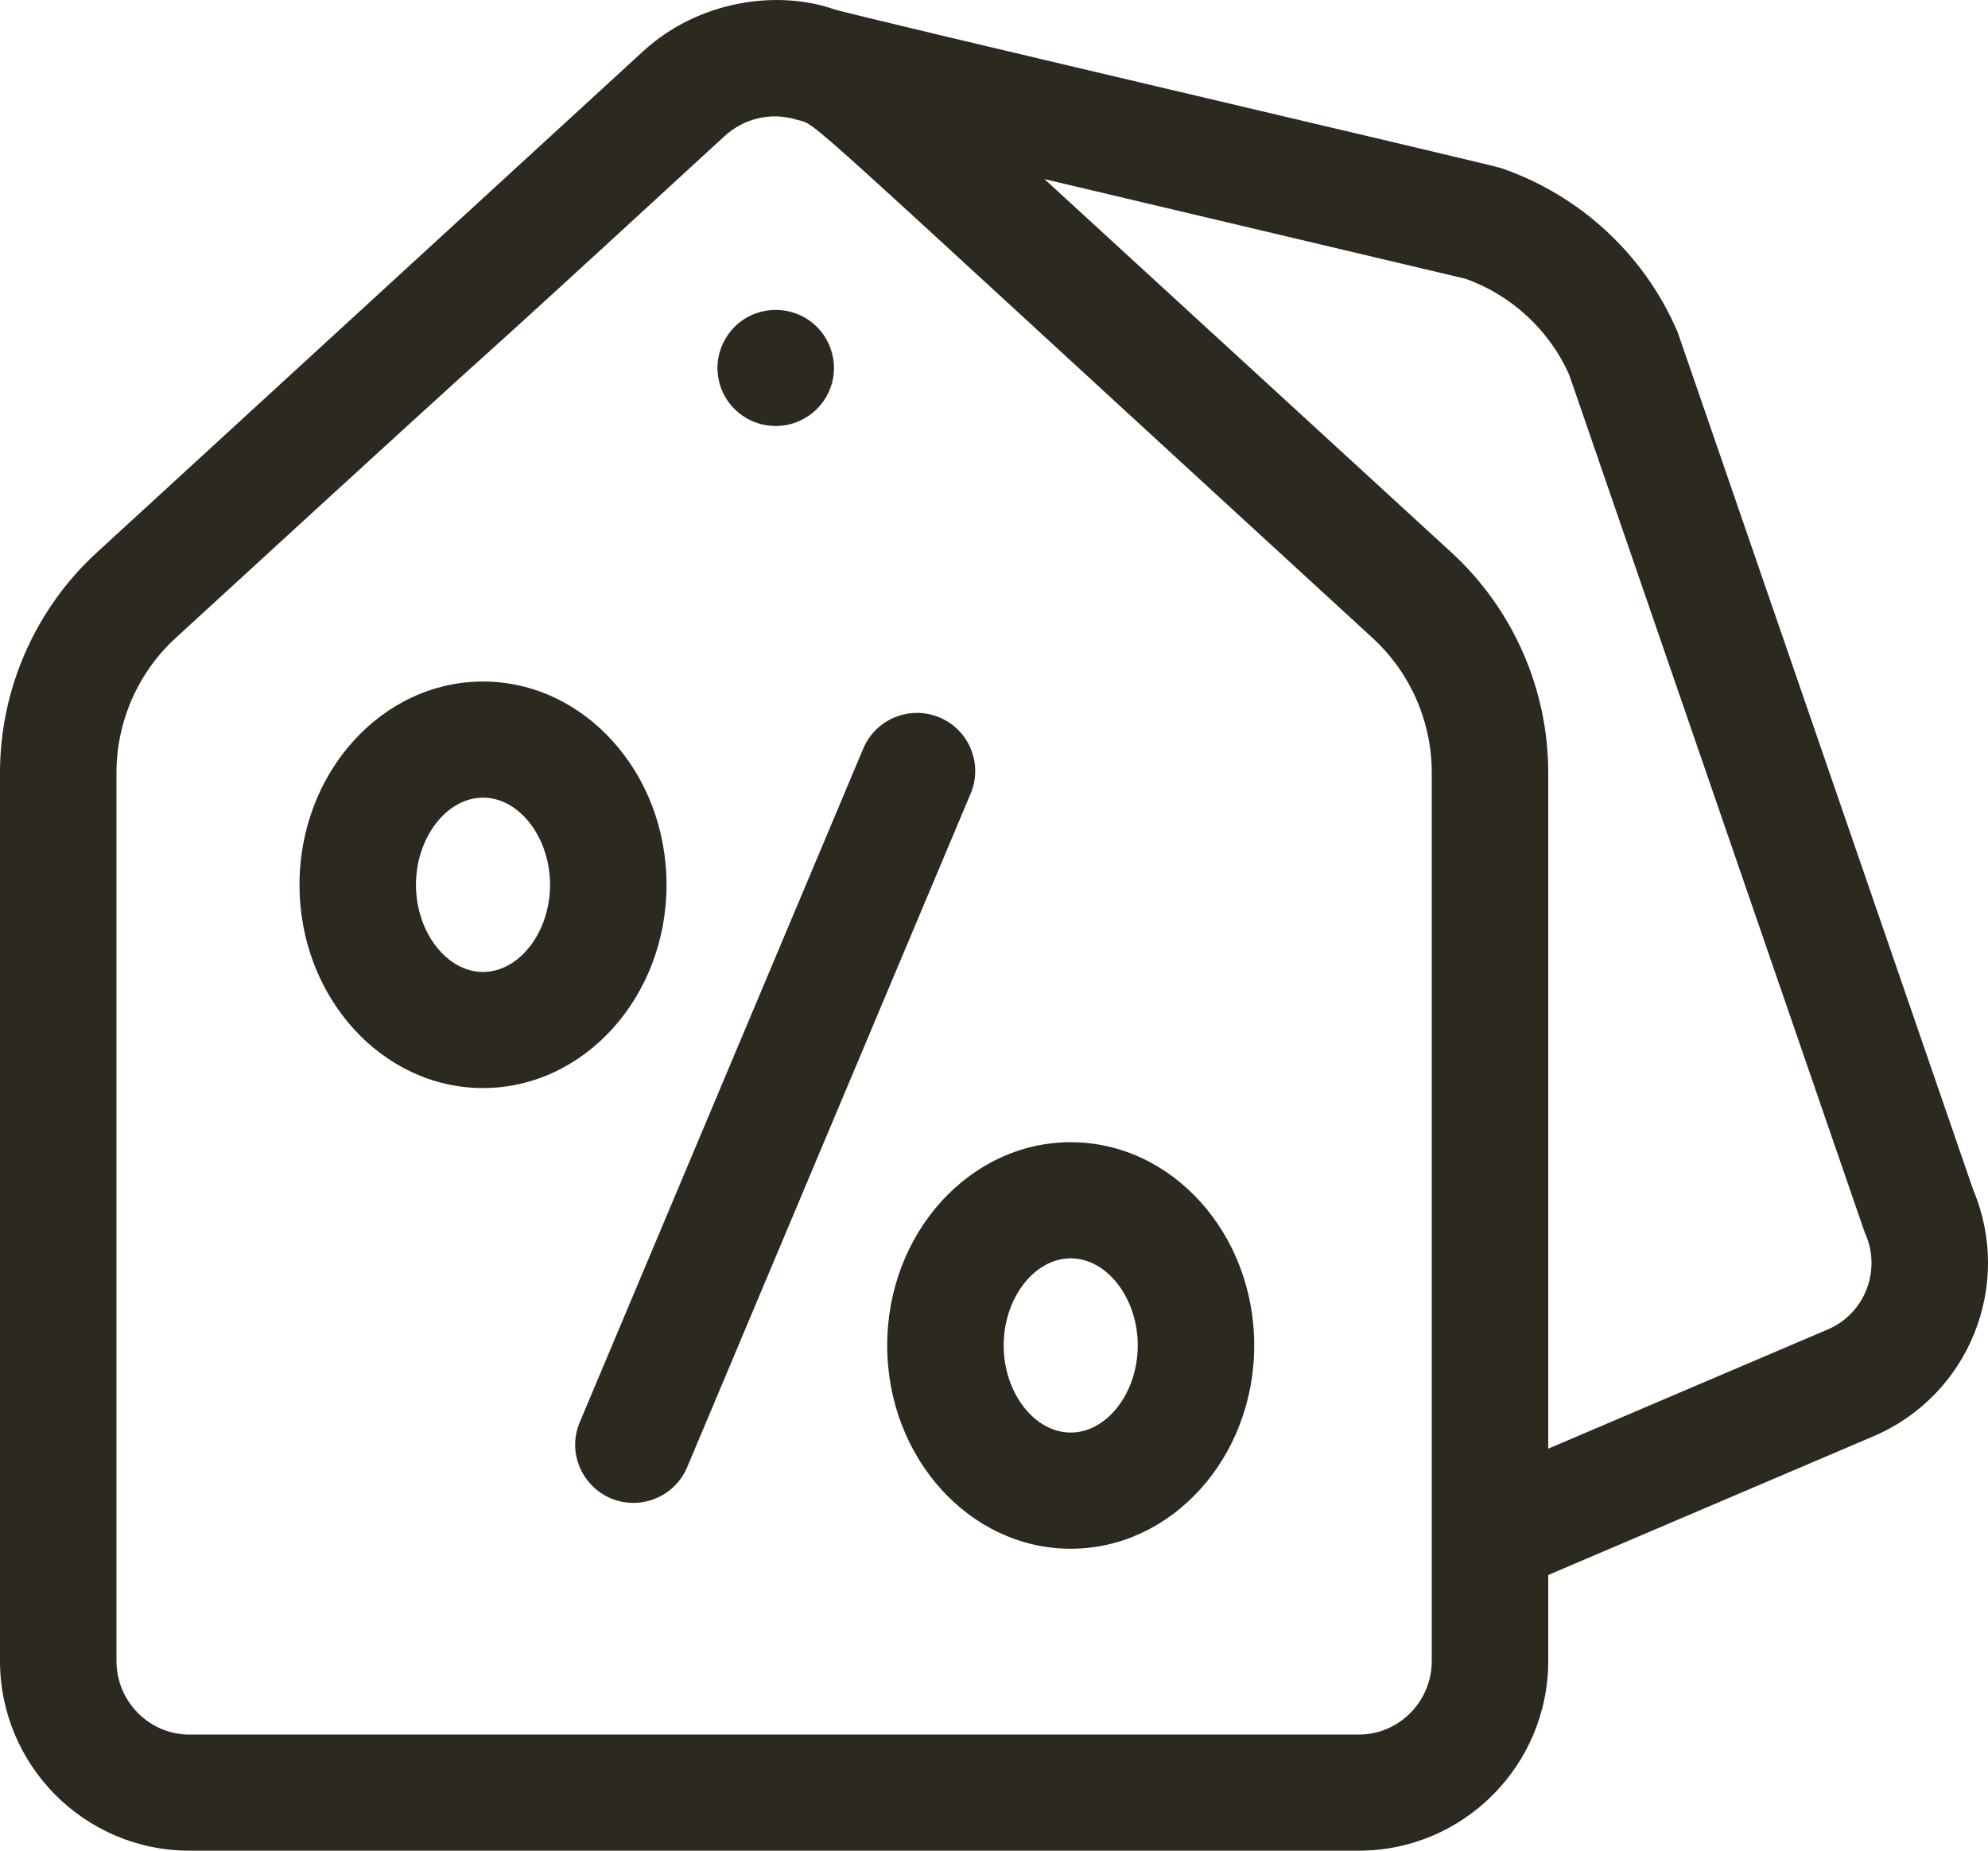
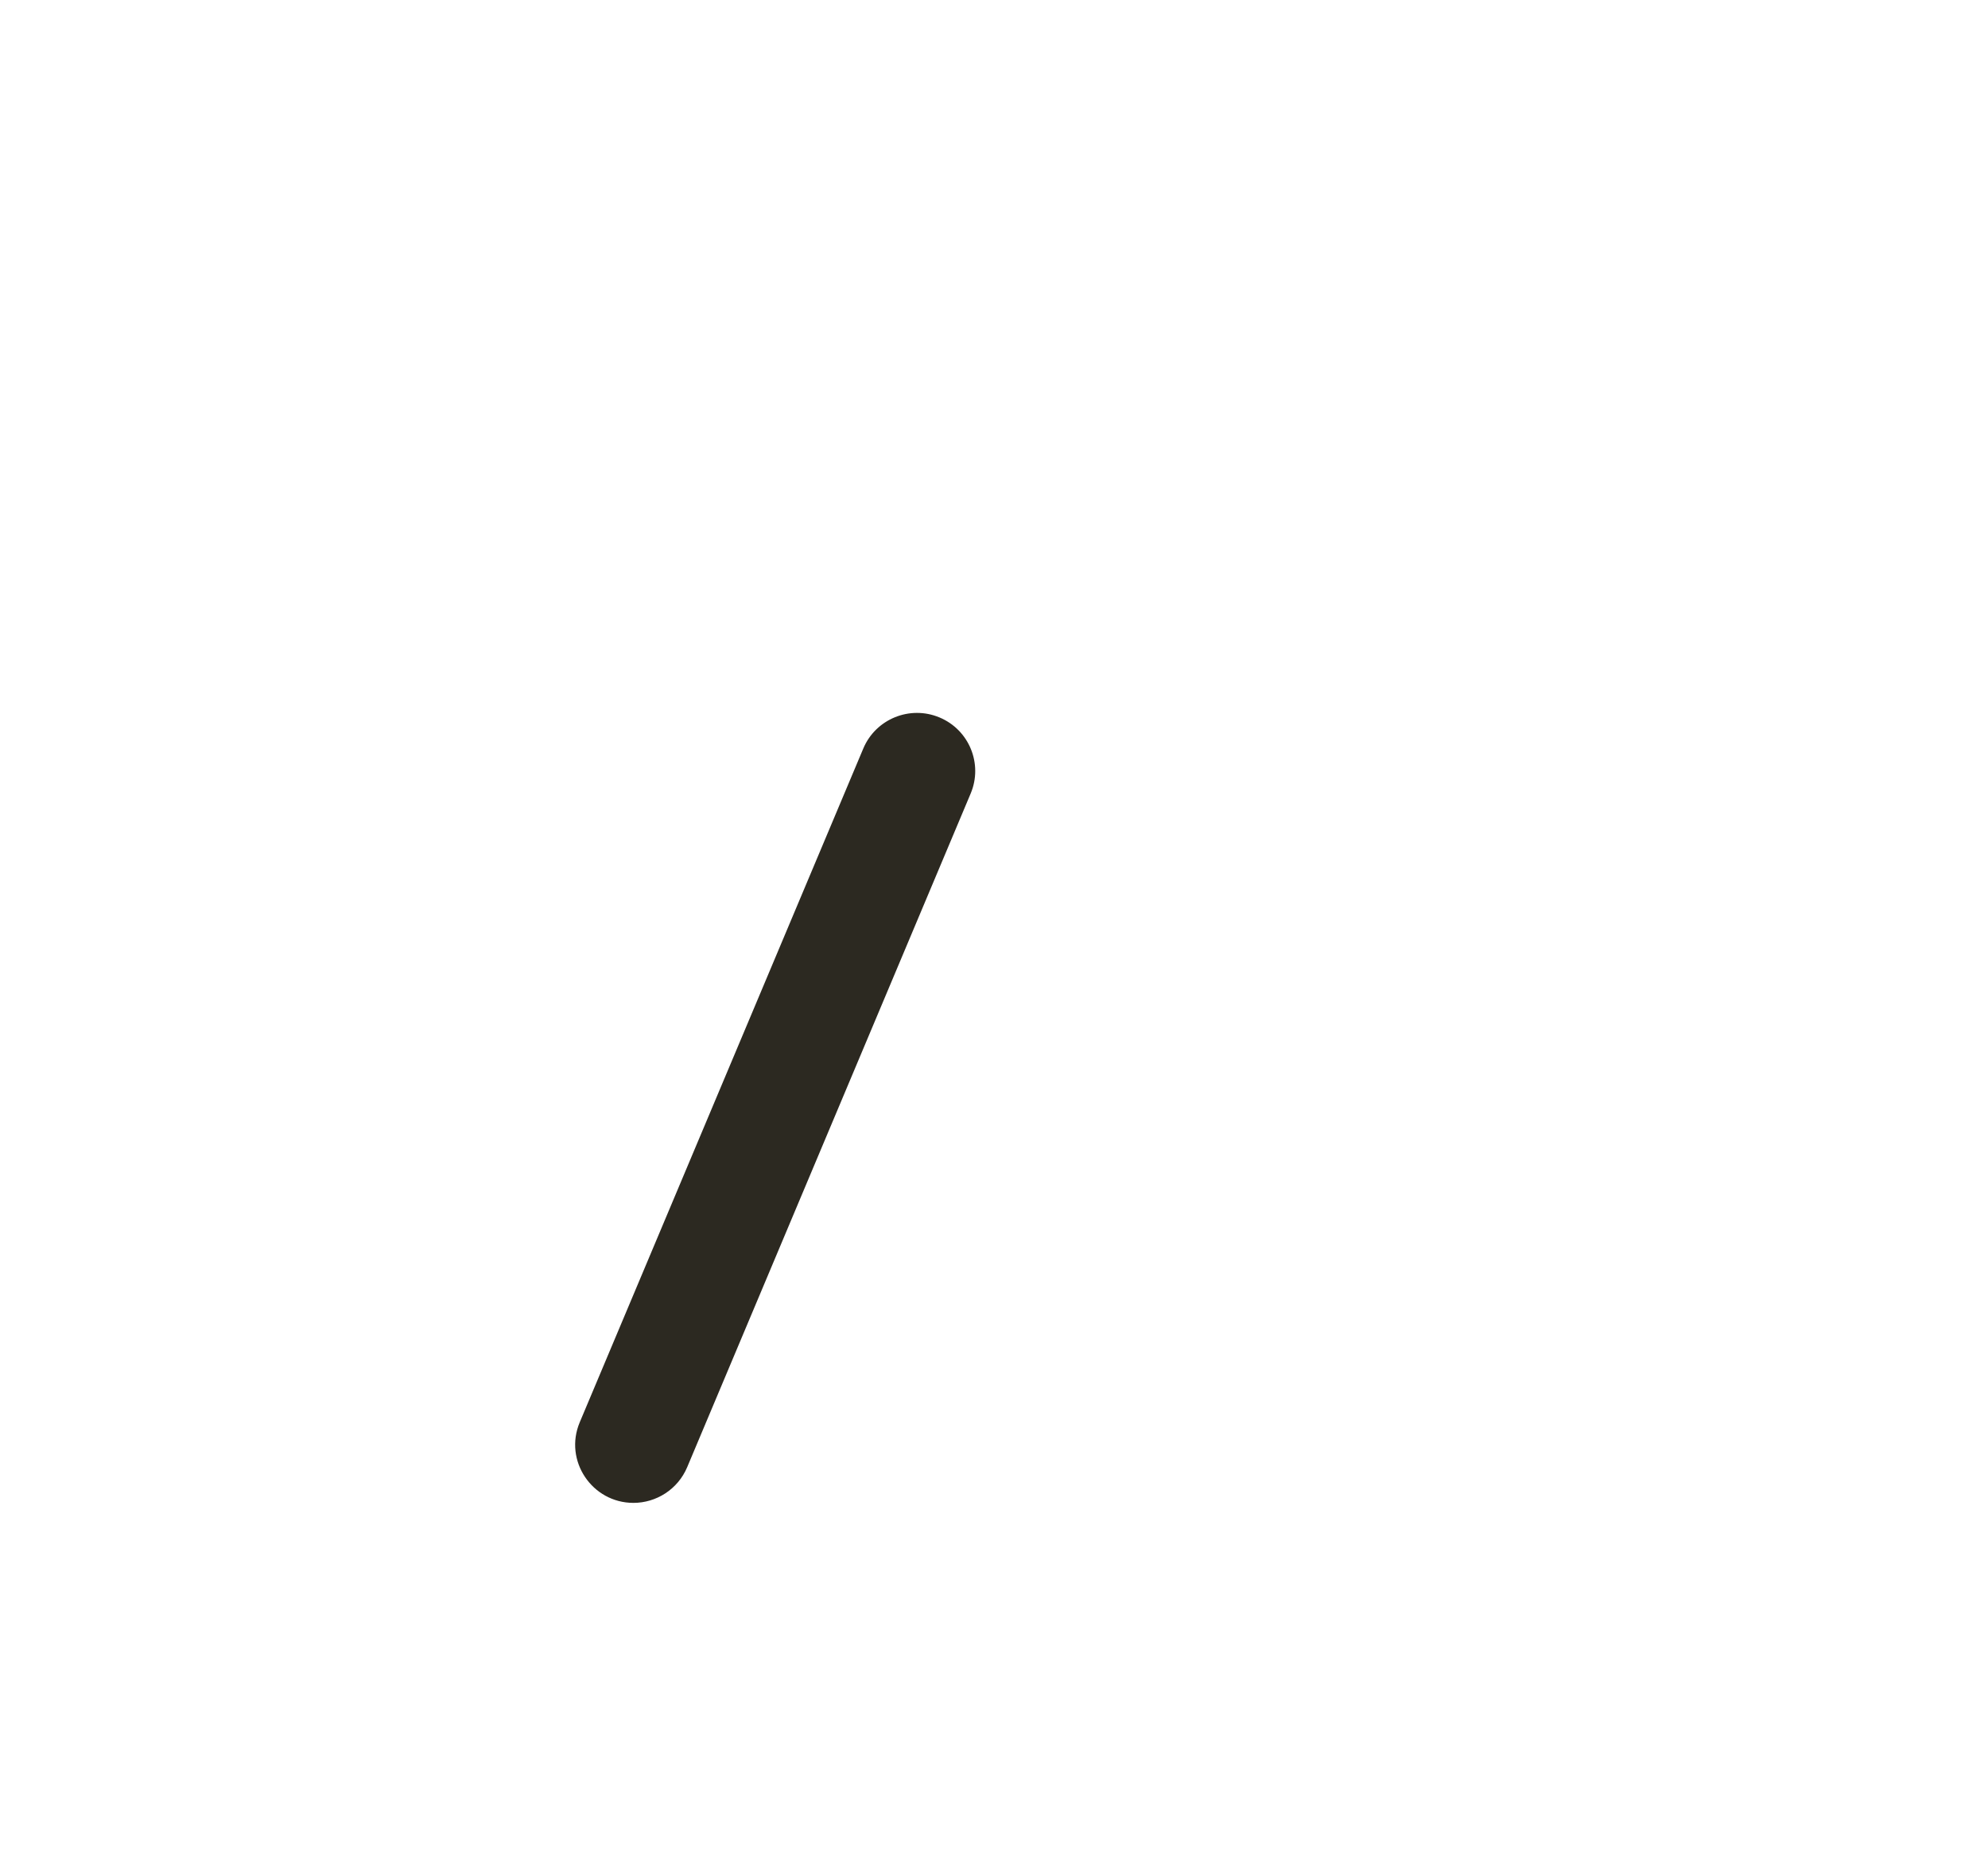
<svg xmlns="http://www.w3.org/2000/svg" width="29" height="27" viewBox="0 0 29 27" fill="none">
-   <path d="M10.483 5.534C10.563 5.958 10.985 6.292 11.482 6.199C11.965 6.098 12.239 5.637 12.149 5.203C12.043 4.698 11.543 4.417 11.069 4.558C10.646 4.684 10.396 5.119 10.483 5.534Z" fill="#2C2921" />
-   <path d="M28.787 17.367C24.164 3.948 24.482 4.867 24.462 4.821C23.981 3.711 23.047 2.848 21.899 2.453C21.735 2.396 12.429 0.226 12.16 0.133C11.336 -0.152 10.19 0.008 9.385 0.745L1.411 8.062C0.514 8.885 0 10.055 0 11.274V24.231C0 25.758 1.239 27 2.762 27H19.823C21.346 27 22.585 25.758 22.585 24.231V22.978L27.341 20.949C28.724 20.352 29.367 18.751 28.787 17.367ZM19.823 25.306H2.762C2.176 25.306 1.699 24.823 1.699 24.231V11.274C1.699 10.528 2.013 9.812 2.561 9.309C9.393 3.041 5.17 6.951 10.563 1.992C10.844 1.733 11.232 1.629 11.618 1.745C11.962 1.848 11.354 1.355 20.024 9.309C20.572 9.812 20.886 10.528 20.886 11.274V24.231C20.886 24.823 20.409 25.306 19.823 25.306ZM26.669 19.393L22.585 21.135V11.274C22.585 10.055 22.071 8.885 21.175 8.062L15.236 2.613L21.382 4.068C22.053 4.31 22.6 4.816 22.89 5.466C27.504 18.859 27.193 17.96 27.213 18.006C27.445 18.541 27.2 19.164 26.669 19.393Z" fill="#2C2921" />
  <path d="M13.705 10.467C13.273 10.286 12.774 10.489 12.593 10.921L8.457 20.75C8.221 21.311 8.638 21.926 9.24 21.926C9.572 21.926 9.887 21.73 10.024 21.406L14.16 11.576C14.341 11.145 14.138 10.648 13.705 10.467Z" fill="#2C2921" />
-   <path d="M9.723 12.909C9.723 11.273 8.522 9.943 7.046 9.943C5.57 9.943 4.369 11.273 4.369 12.909C4.369 14.544 5.57 15.874 7.046 15.874C8.522 15.874 9.723 14.544 9.723 12.909ZM7.046 14.18C6.516 14.18 6.068 13.597 6.068 12.909C6.068 12.22 6.516 11.637 7.046 11.637C7.576 11.637 8.024 12.22 8.024 12.909C8.024 13.597 7.576 14.18 7.046 14.18Z" fill="#2C2921" />
-   <path d="M15.619 16.664C14.143 16.664 12.942 17.994 12.942 19.629C12.942 21.264 14.143 22.595 15.619 22.595C17.095 22.595 18.296 21.264 18.296 19.629C18.296 17.994 17.095 16.664 15.619 16.664ZM15.619 20.9C15.089 20.9 14.641 20.318 14.641 19.629C14.641 18.94 15.089 18.358 15.619 18.358C16.149 18.358 16.597 18.94 16.597 19.629C16.597 20.318 16.149 20.9 15.619 20.9Z" fill="#2C2921" />
</svg>